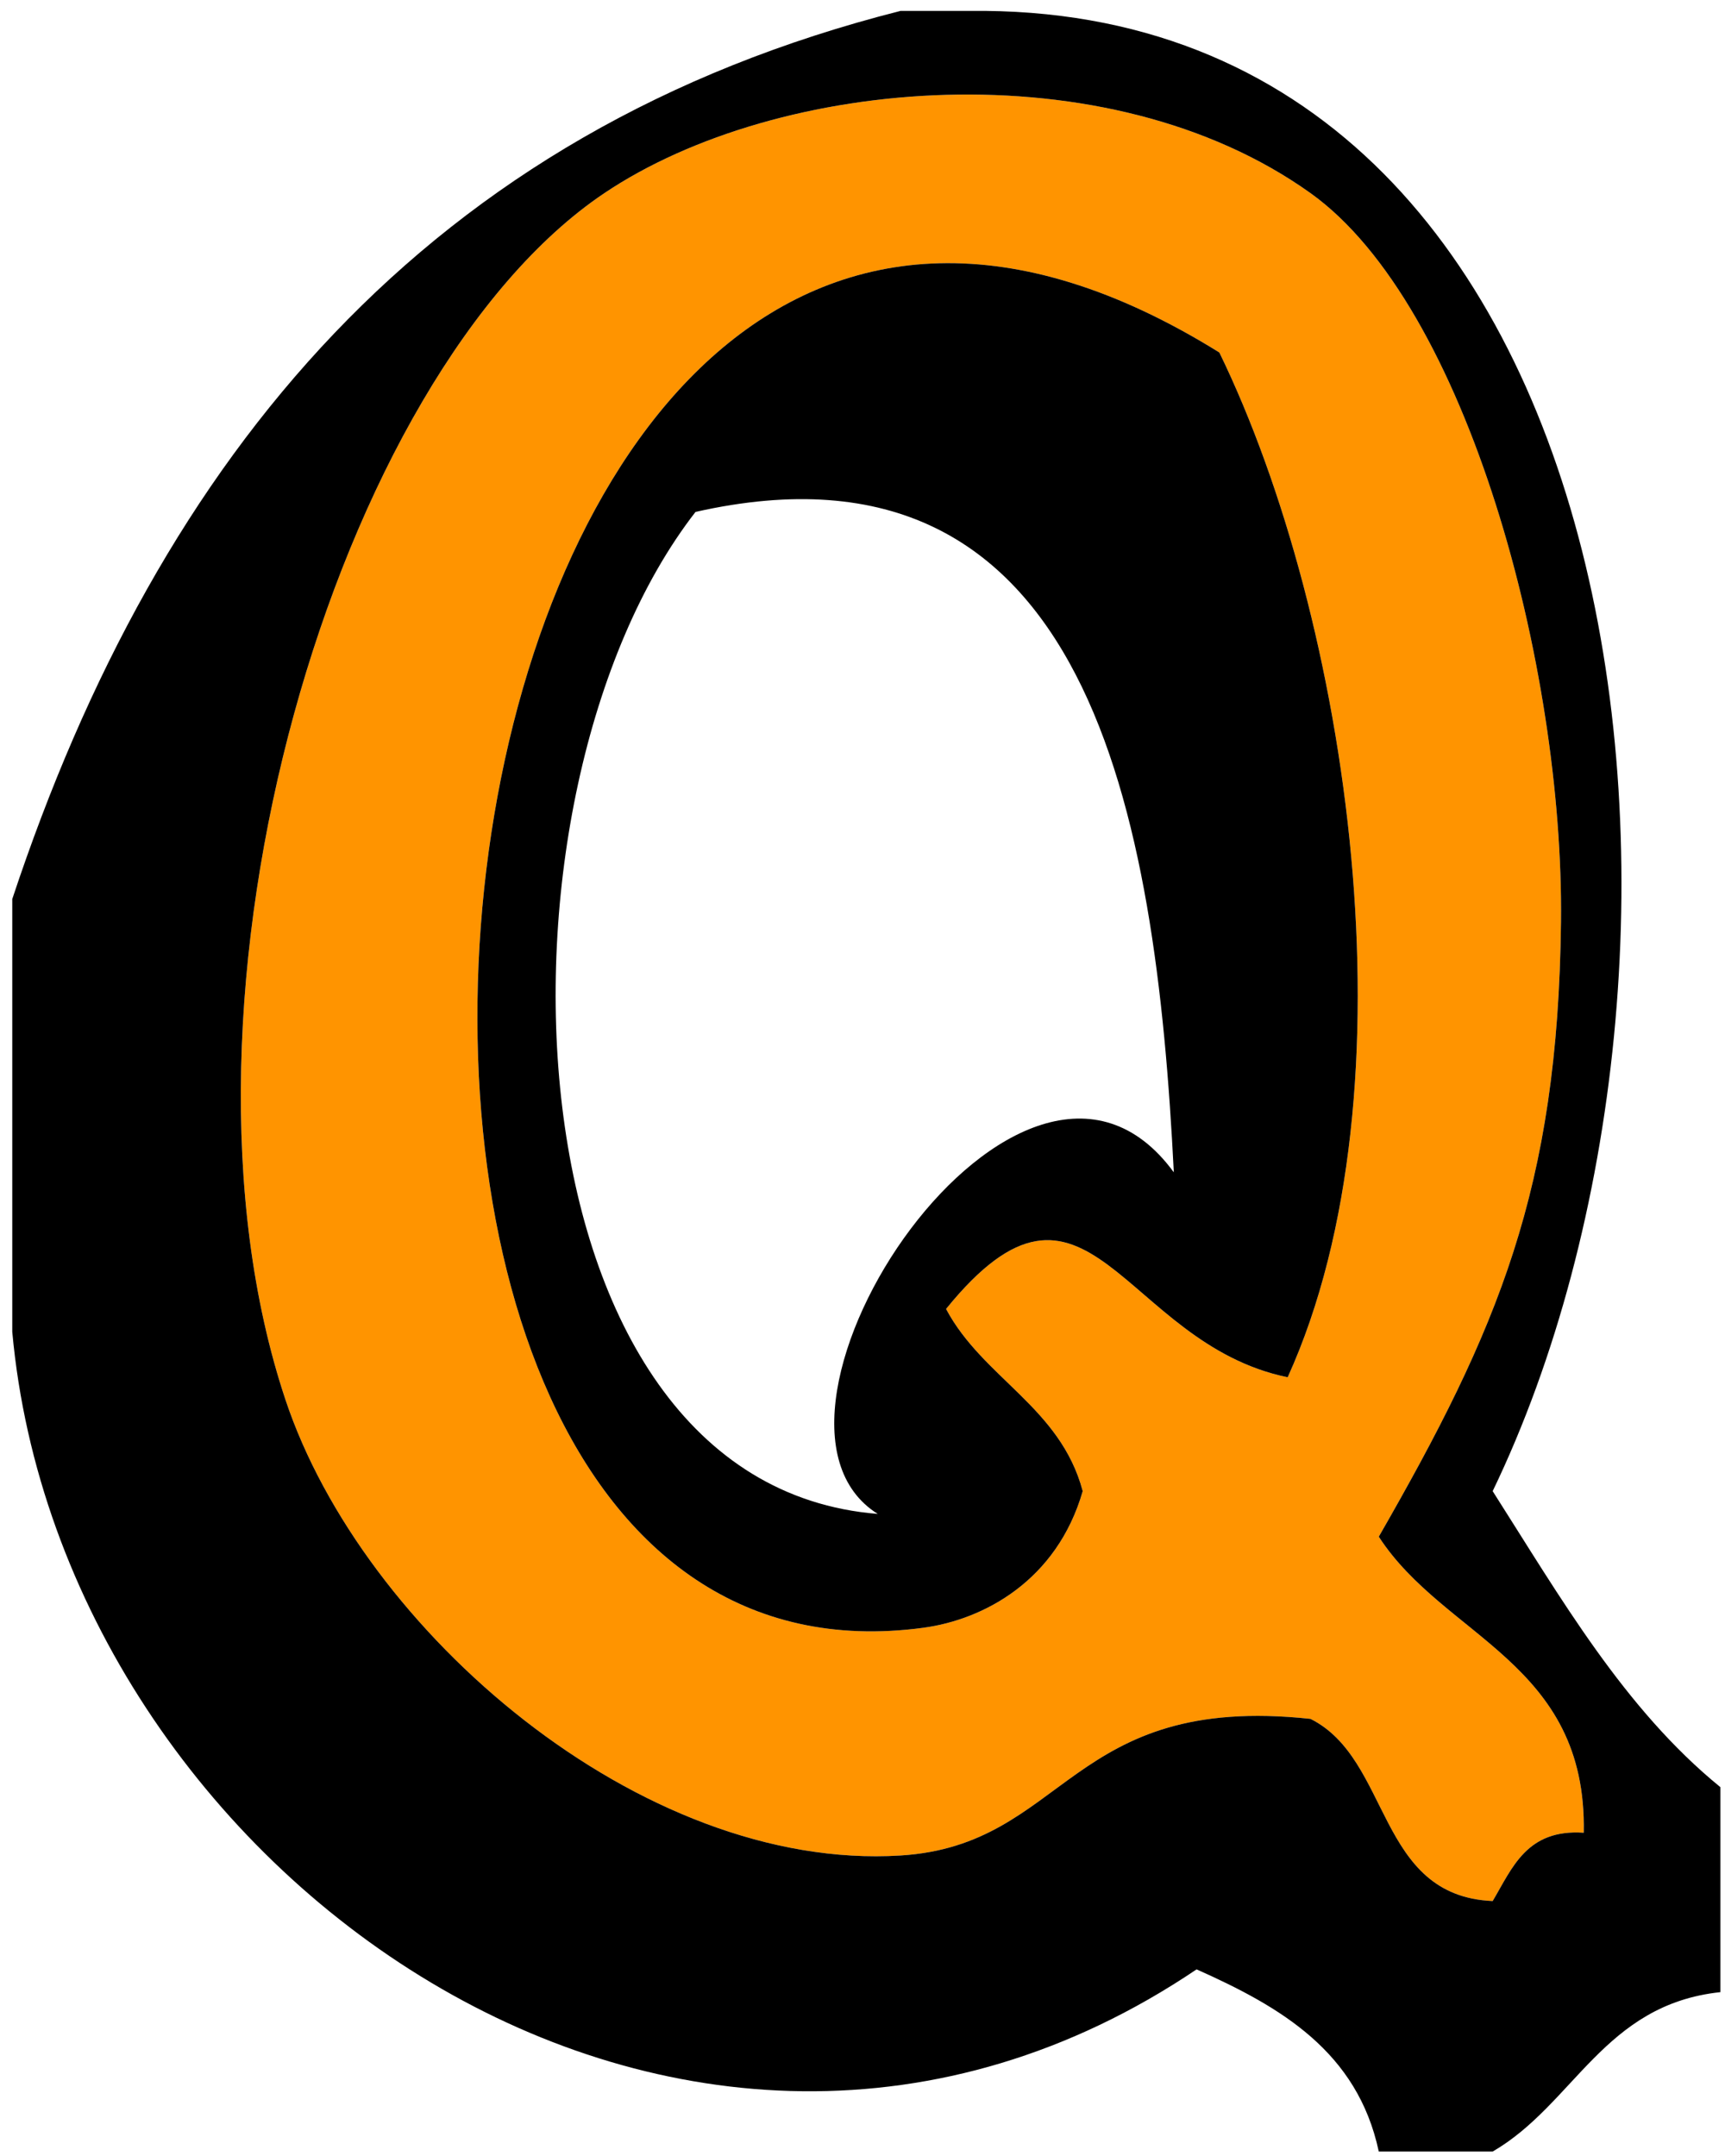
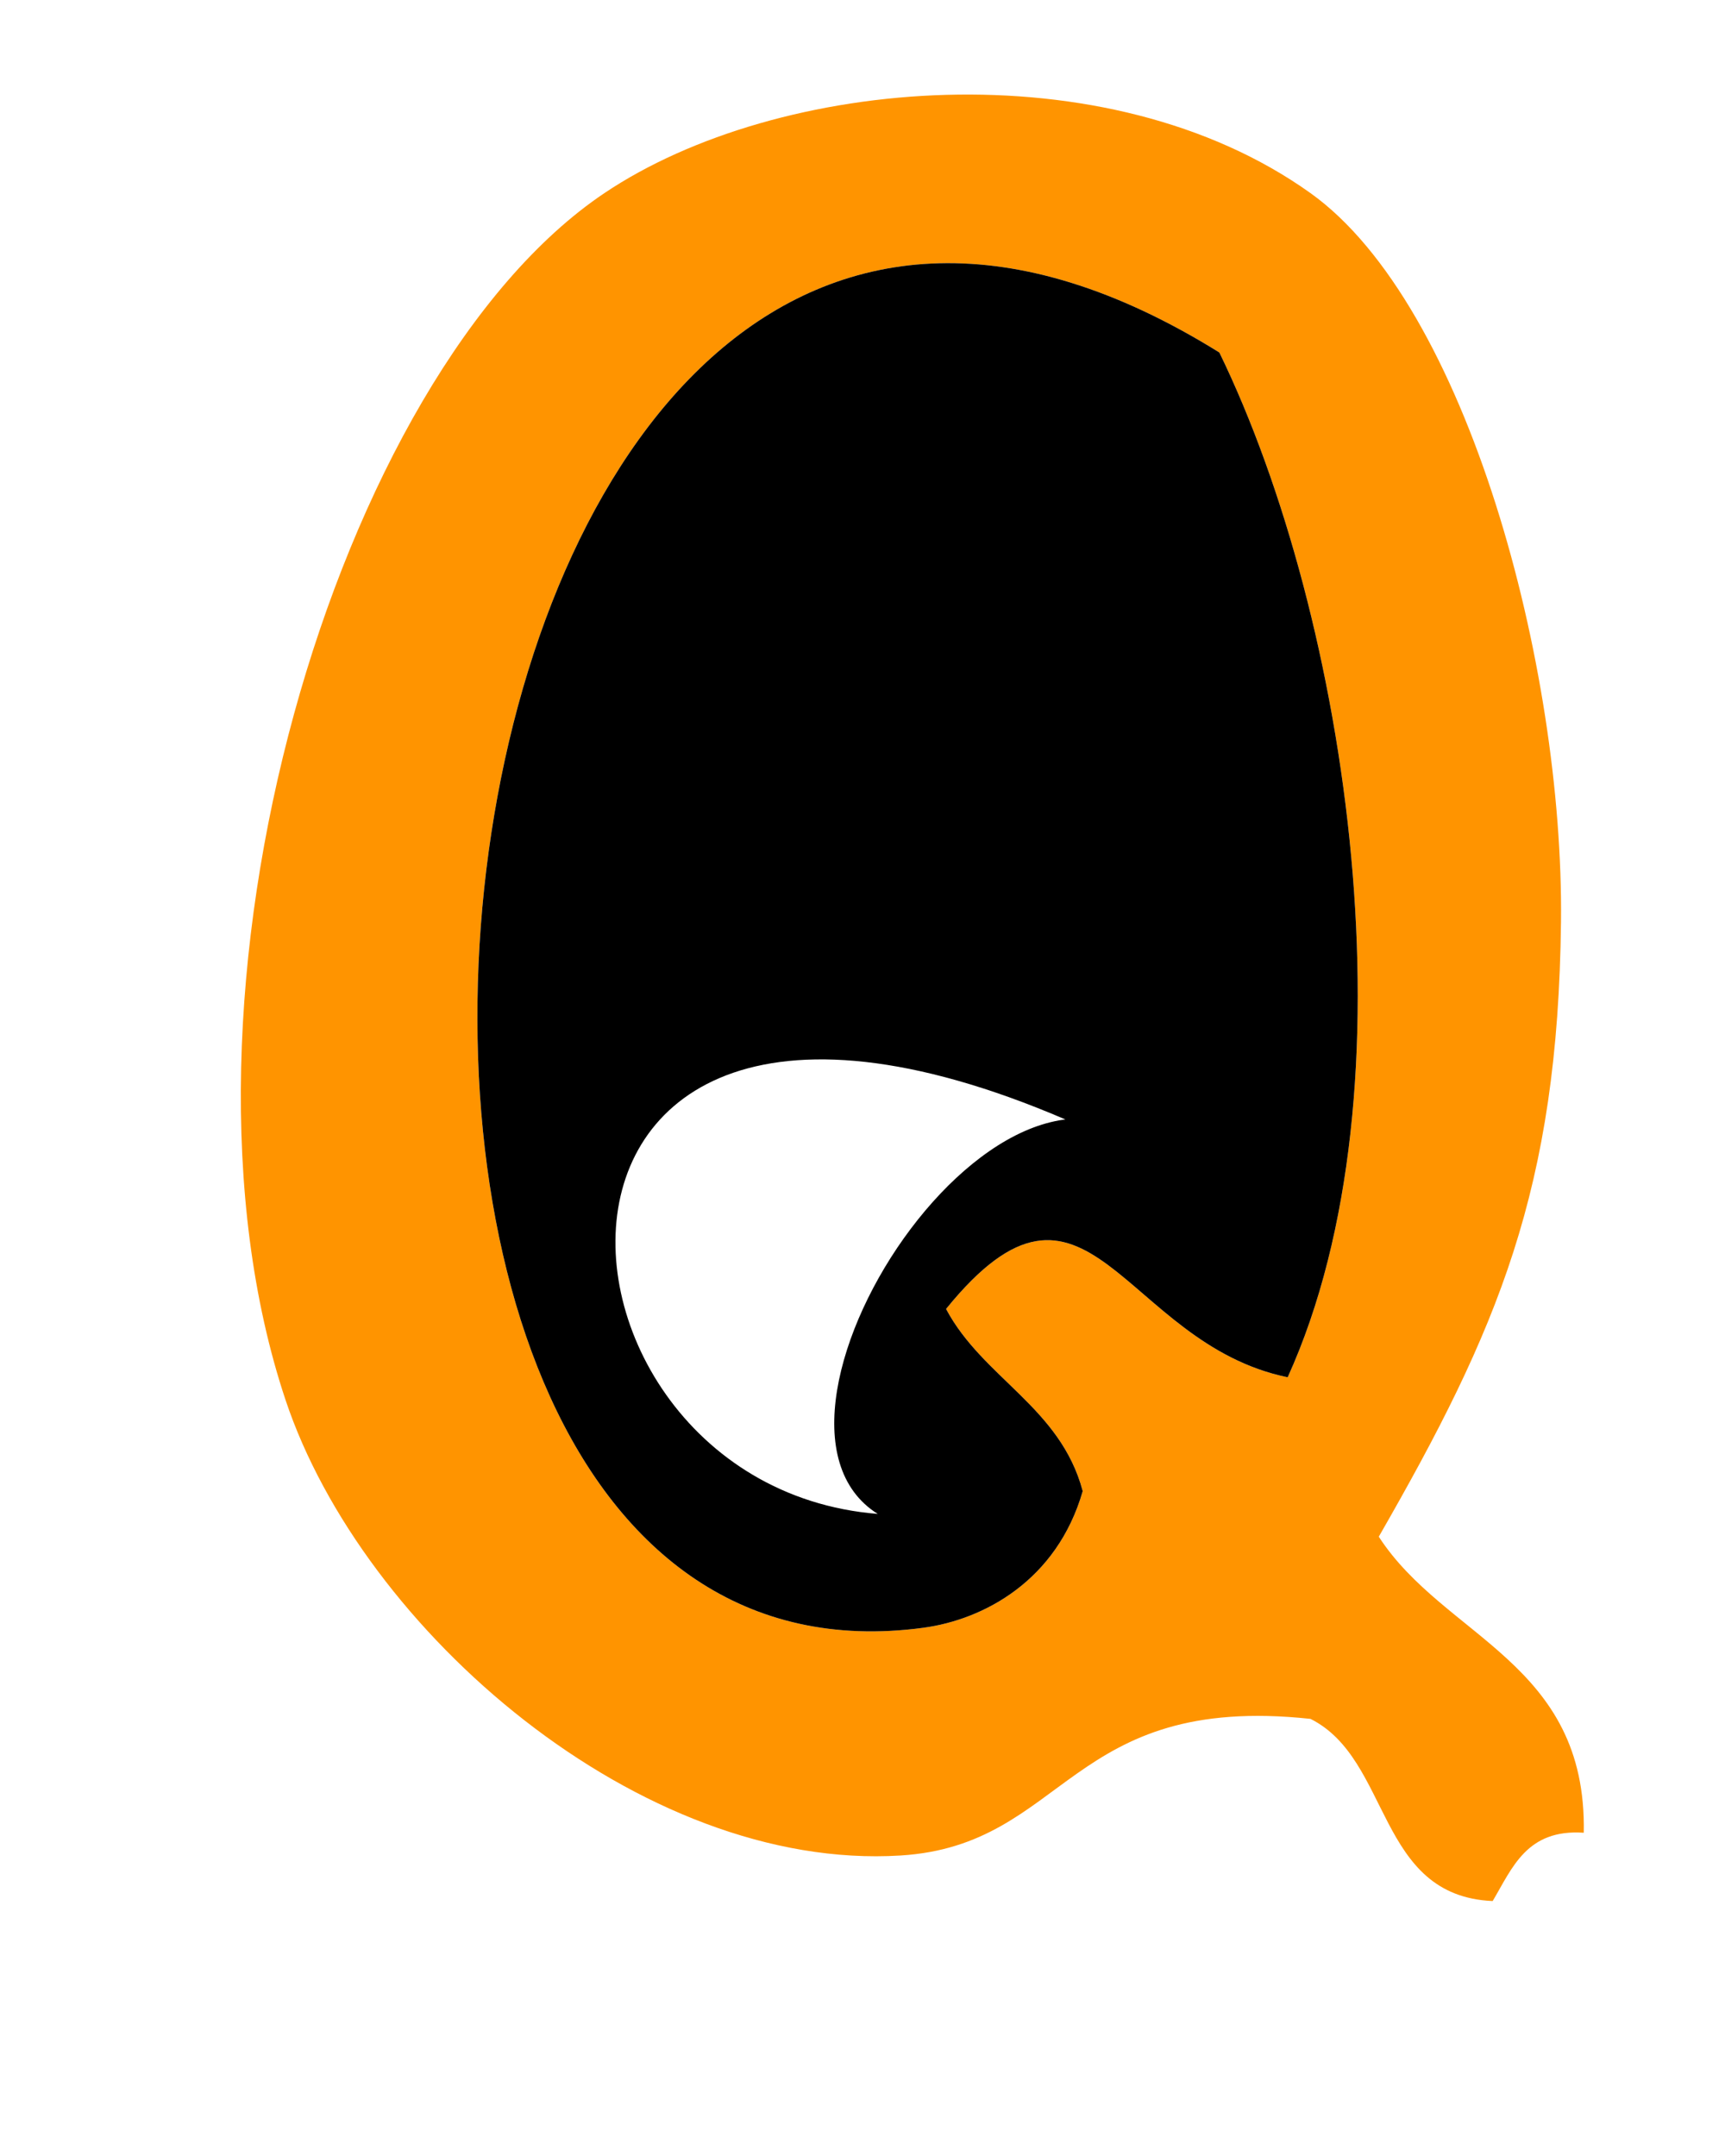
<svg xmlns="http://www.w3.org/2000/svg" version="1.1" width="64" height="80">
  <g id="ID0.9514507986605167">
    <path id="ID0.33620395278558135" fill="#FF9400" d="M 329 416 C 331.883 420.450 338.146 421.521 338 429 C 335.497 428.830 334.869 430.536 334 432 C 328.891 431.776 329.557 425.776 326 424 C 315.353 422.857 315.307 429.549 308 430 C 296.581 430.705 284.382 420.127 281 410 C 275.125 392.407 283.198 364.925 295 357 C 302.630 351.876 317.071 350.619 326 357 C 332.893 361.925 337.124 377.814 337 389 C 336.869 400.743 334.224 406.906 329 416 Z M 309 420 C 311.651 419.644 314.868 417.932 316 414 C 315.021 410.312 311.621 409.046 310 406 C 316.223 398.330 317.712 407.503 325 409 C 330.747 396.330 327.689 375.701 322 364 C 285.625 341.363 277.469 424.237 309 420 Z " transform="matrix(0.845, 0, 0, 0.845, -226.85, -294.5)" />
-     <path id="ID0.25073340628296137" d="M 322 364 C 327.689 375.701 330.747 396.330 325 409 C 317.712 407.503 316.223 398.330 310 406 C 311.621 409.046 315.021 410.312 316 414 C 314.868 417.932 311.651 419.644 309 420 C 277.469 424.237 285.625 341.363 322 364 Z M 307 415 C 300.171 410.715 313.356 390.908 320 400 C 319.211 384.268 316.295 367.101 299 371 C 289.370 383.405 290.361 413.665 307 415 Z " transform="matrix(0.845, 0, 0, 0.845, -226.85, -294.5)" />
-     <path id="ID0.5218712696805596" d="M 344 427 C 344 430 344 433 344 436 C 338.876 436.543 337.585 440.918 334 443 C 332.333 443 330.667 443 329 443 C 328.061 438.606 324.688 436.645 321 435 C 298.555 450.141 271.149 430.743 269 407 C 269 400.667 269 394.333 269 388 C 275.474 368.474 287.254 354.255 308 349 C 309 349 310 349 311 349 C 340.955 348.610 345.158 390.866 334 414 C 336.985 418.682 339.775 423.558 344 427 Z M 337 389 C 337.124 377.814 332.893 361.925 326 357 C 317.071 350.619 302.630 351.876 295 357 C 283.198 364.925 275.125 392.407 281 410 C 284.382 420.127 296.581 430.705 308 430 C 315.307 429.549 315.353 422.857 326 424 C 329.557 425.776 328.891 431.776 334 432 C 334.869 430.536 335.497 428.830 338 429 C 338.146 421.521 331.883 420.450 329 416 C 334.224 406.906 336.869 400.743 337 389 Z " transform="matrix(0.845, 0, 0, 0.845, -226.85, -294.5)" />
+     <path id="ID0.25073340628296137" d="M 322 364 C 327.689 375.701 330.747 396.330 325 409 C 317.712 407.503 316.223 398.330 310 406 C 311.621 409.046 315.021 410.312 316 414 C 314.868 417.932 311.651 419.644 309 420 C 277.469 424.237 285.625 341.363 322 364 Z M 307 415 C 300.171 410.715 313.356 390.908 320 400 C 289.370 383.405 290.361 413.665 307 415 Z " transform="matrix(0.845, 0, 0, 0.845, -226.85, -294.5)" />
  </g>
</svg>